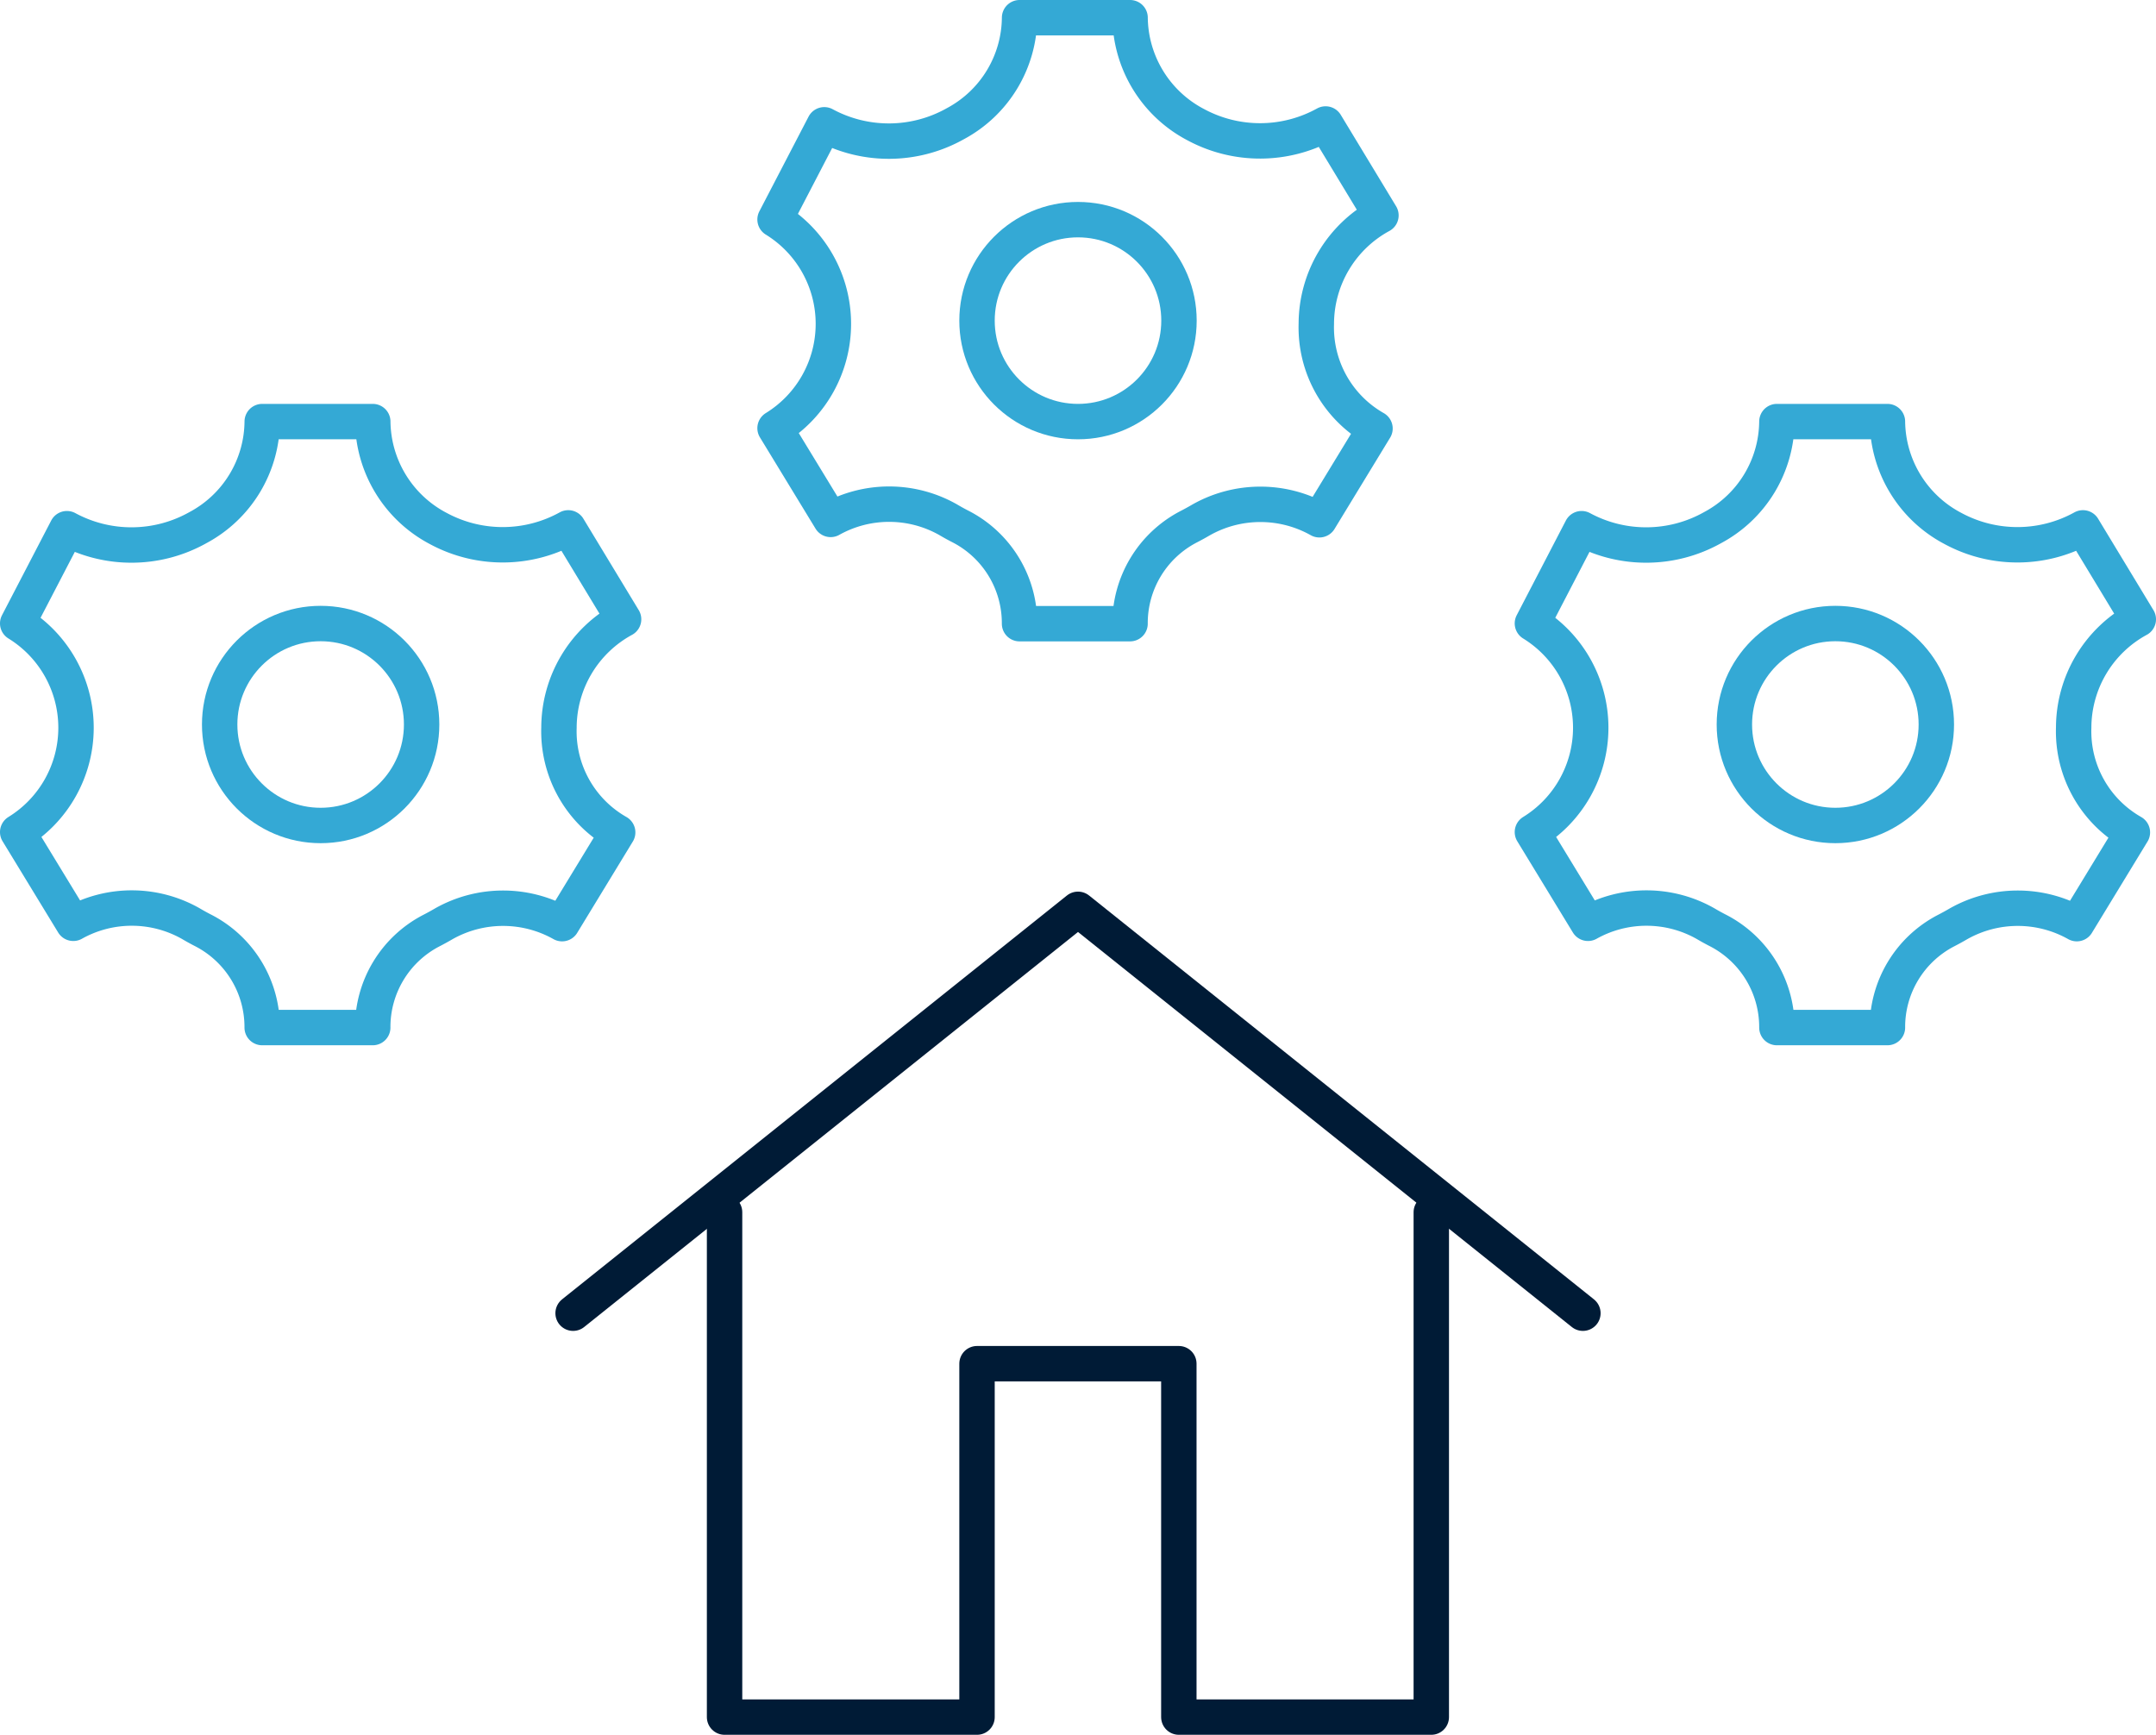
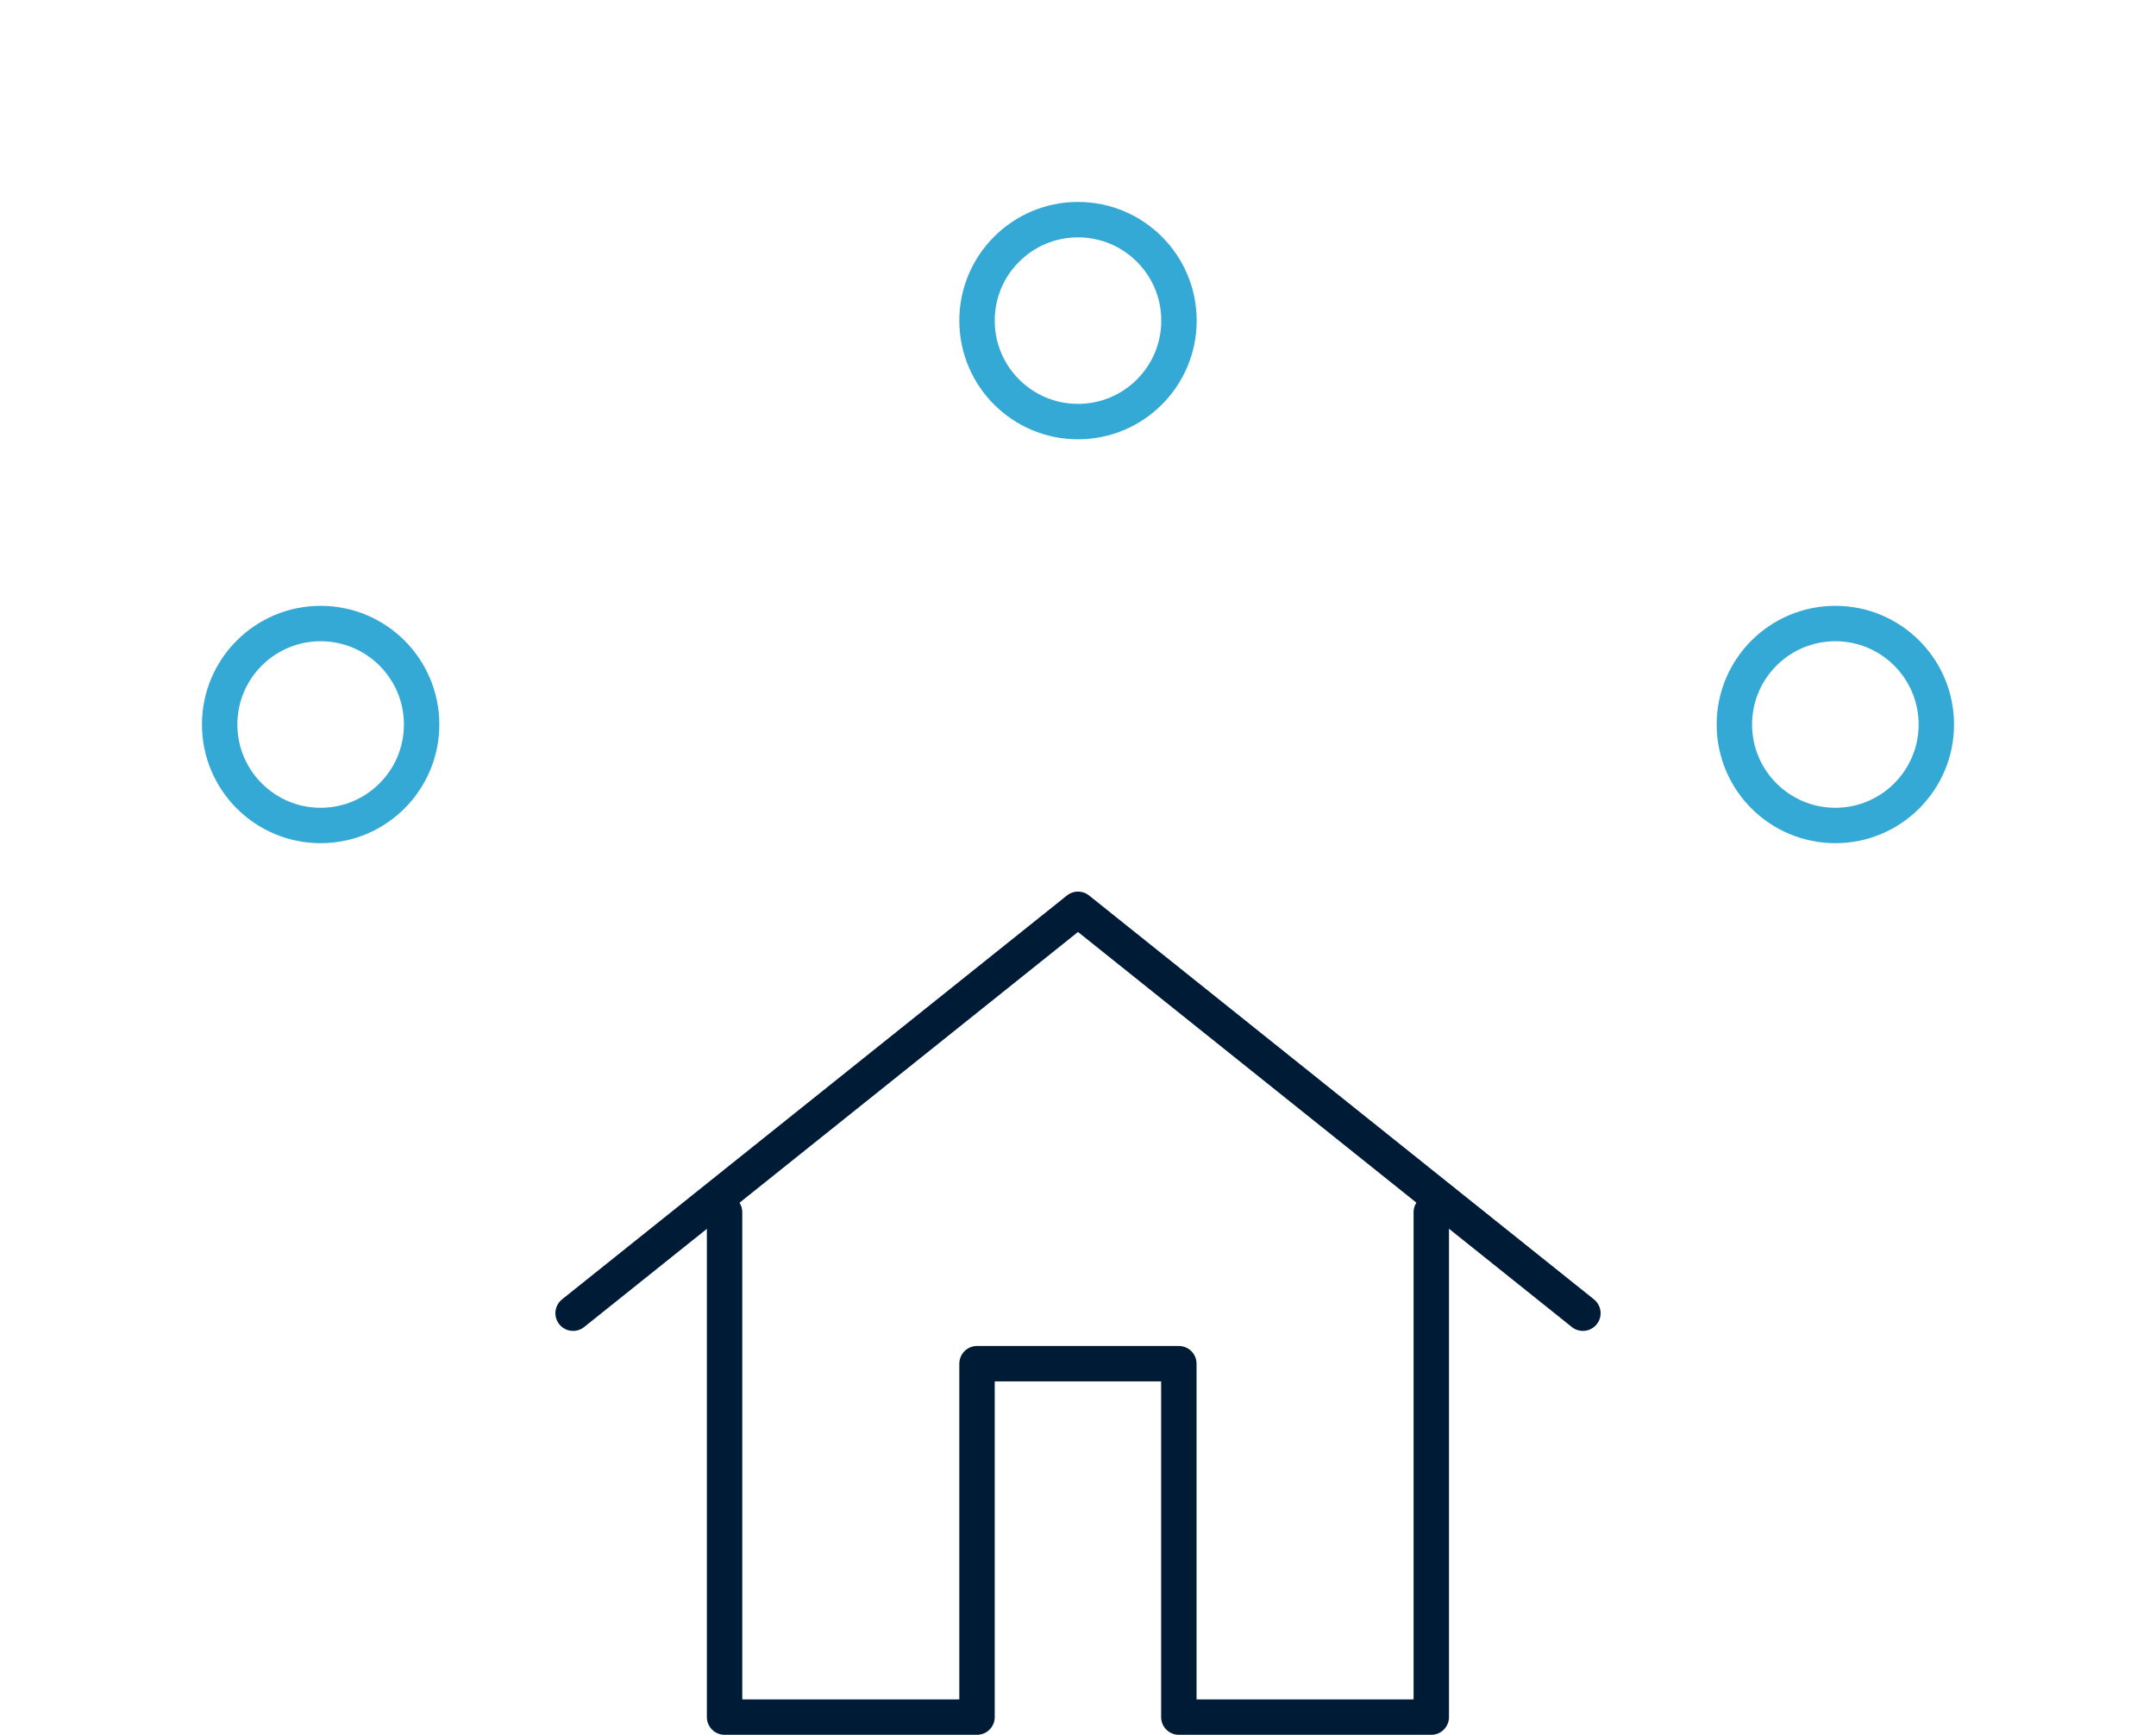
<svg xmlns="http://www.w3.org/2000/svg" width="60.892" height="49" viewBox="0 0 60.892 49">
  <g id="グループ_14556" data-name="グループ 14556" transform="translate(-537.5 -173)">
    <g id="グループ_14554" data-name="グループ 14554" transform="translate(538 173.5)">
-       <path id="パス_45694" data-name="パス 45694" d="M553.287,190.144a3.492,3.492,0,0,1,1.825-3.06l-1.563-2.582a3.828,3.828,0,0,1-3.672.017,3.453,3.453,0,0,1-1.849-3.019l-3.122,0a3.429,3.429,0,0,1-1.81,2.992,3.835,3.835,0,0,1-3.706.033L538,187.2a3.46,3.46,0,0,1,0,5.894l1.57,2.577a3.381,3.381,0,0,1,3.321.01c.118.07.24.137.364.2a3.069,3.069,0,0,1,1.65,2.735h3.122a3.066,3.066,0,0,1,1.65-2.735c.123-.063.244-.13.364-.2a3.406,3.406,0,0,1,3.334,0l1.57-2.578A3.283,3.283,0,0,1,553.287,190.144Z" transform="translate(-538 -170.092)" fill="none" stroke="#34a9d5" stroke-linecap="round" stroke-linejoin="round" stroke-width="1" />
      <circle id="楕円形_1740" data-name="楕円形 1740" cx="2.852" cy="2.852" r="2.852" transform="translate(5.704 17.112)" fill="none" stroke="#34a9d5" stroke-linecap="round" stroke-linejoin="round" stroke-width="1" />
-       <path id="パス_45695" data-name="パス 45695" d="M568.287,182.144a3.492,3.492,0,0,1,1.825-3.06l-1.563-2.582a3.828,3.828,0,0,1-3.672.017,3.453,3.453,0,0,1-1.85-3.019l-3.121,0a3.429,3.429,0,0,1-1.81,2.992,3.835,3.835,0,0,1-3.706.033L553,179.2a3.46,3.46,0,0,1,0,5.894l1.57,2.577a3.382,3.382,0,0,1,3.321.01c.118.07.24.137.364.2a3.069,3.069,0,0,1,1.65,2.735h3.121a3.067,3.067,0,0,1,1.65-2.735c.123-.063.244-.13.364-.2a3.406,3.406,0,0,1,3.334,0l1.57-2.578A3.282,3.282,0,0,1,568.287,182.144Z" transform="translate(-531.61 -173.5)" fill="none" stroke="#34a9d5" stroke-linecap="round" stroke-linejoin="round" stroke-width="1" />
      <circle id="楕円形_1741" data-name="楕円形 1741" cx="2.852" cy="2.852" r="2.852" transform="translate(27.094 5.704)" fill="none" stroke="#34a9d5" stroke-linecap="round" stroke-linejoin="round" stroke-width="1" />
-       <path id="パス_45696" data-name="パス 45696" d="M583.287,190.144a3.492,3.492,0,0,1,1.825-3.06l-1.563-2.582a3.828,3.828,0,0,1-3.672.017,3.453,3.453,0,0,1-1.85-3.019l-3.122,0a3.429,3.429,0,0,1-1.81,2.992,3.835,3.835,0,0,1-3.706.033L568,187.2a3.46,3.46,0,0,1,0,5.894l1.57,2.577a3.382,3.382,0,0,1,3.321.01c.118.07.24.137.364.2a3.069,3.069,0,0,1,1.65,2.735h3.122a3.066,3.066,0,0,1,1.65-2.735c.123-.063.244-.13.364-.2a3.406,3.406,0,0,1,3.334,0l1.57-2.578A3.282,3.282,0,0,1,583.287,190.144Z" transform="translate(-525.22 -170.092)" fill="none" stroke="#34a9d5" stroke-linecap="round" stroke-linejoin="round" stroke-width="1" />
      <circle id="楕円形_1742" data-name="楕円形 1742" cx="2.852" cy="2.852" r="2.852" transform="translate(48.484 17.112)" fill="none" stroke="#34a9d5" stroke-linecap="round" stroke-linejoin="round" stroke-width="1" />
    </g>
    <g id="グループ_14555" data-name="グループ 14555" transform="translate(553.686 198.684)">
      <path id="パス_45697" data-name="パス 45697" d="M549,202.569l14.26-11.408,14.26,11.408" transform="translate(-549 -191.161)" fill="none" stroke="#001b36" stroke-linecap="round" stroke-linejoin="round" stroke-width="1" />
      <path id="パス_45698" data-name="パス 45698" d="M552,197.161v14.26h7.13v-9.982h5.7v9.982h7.13v-14.26" transform="translate(-547.722 -188.605)" fill="none" stroke="#001b36" stroke-linecap="round" stroke-linejoin="round" stroke-width="1" />
    </g>
  </g>
</svg>